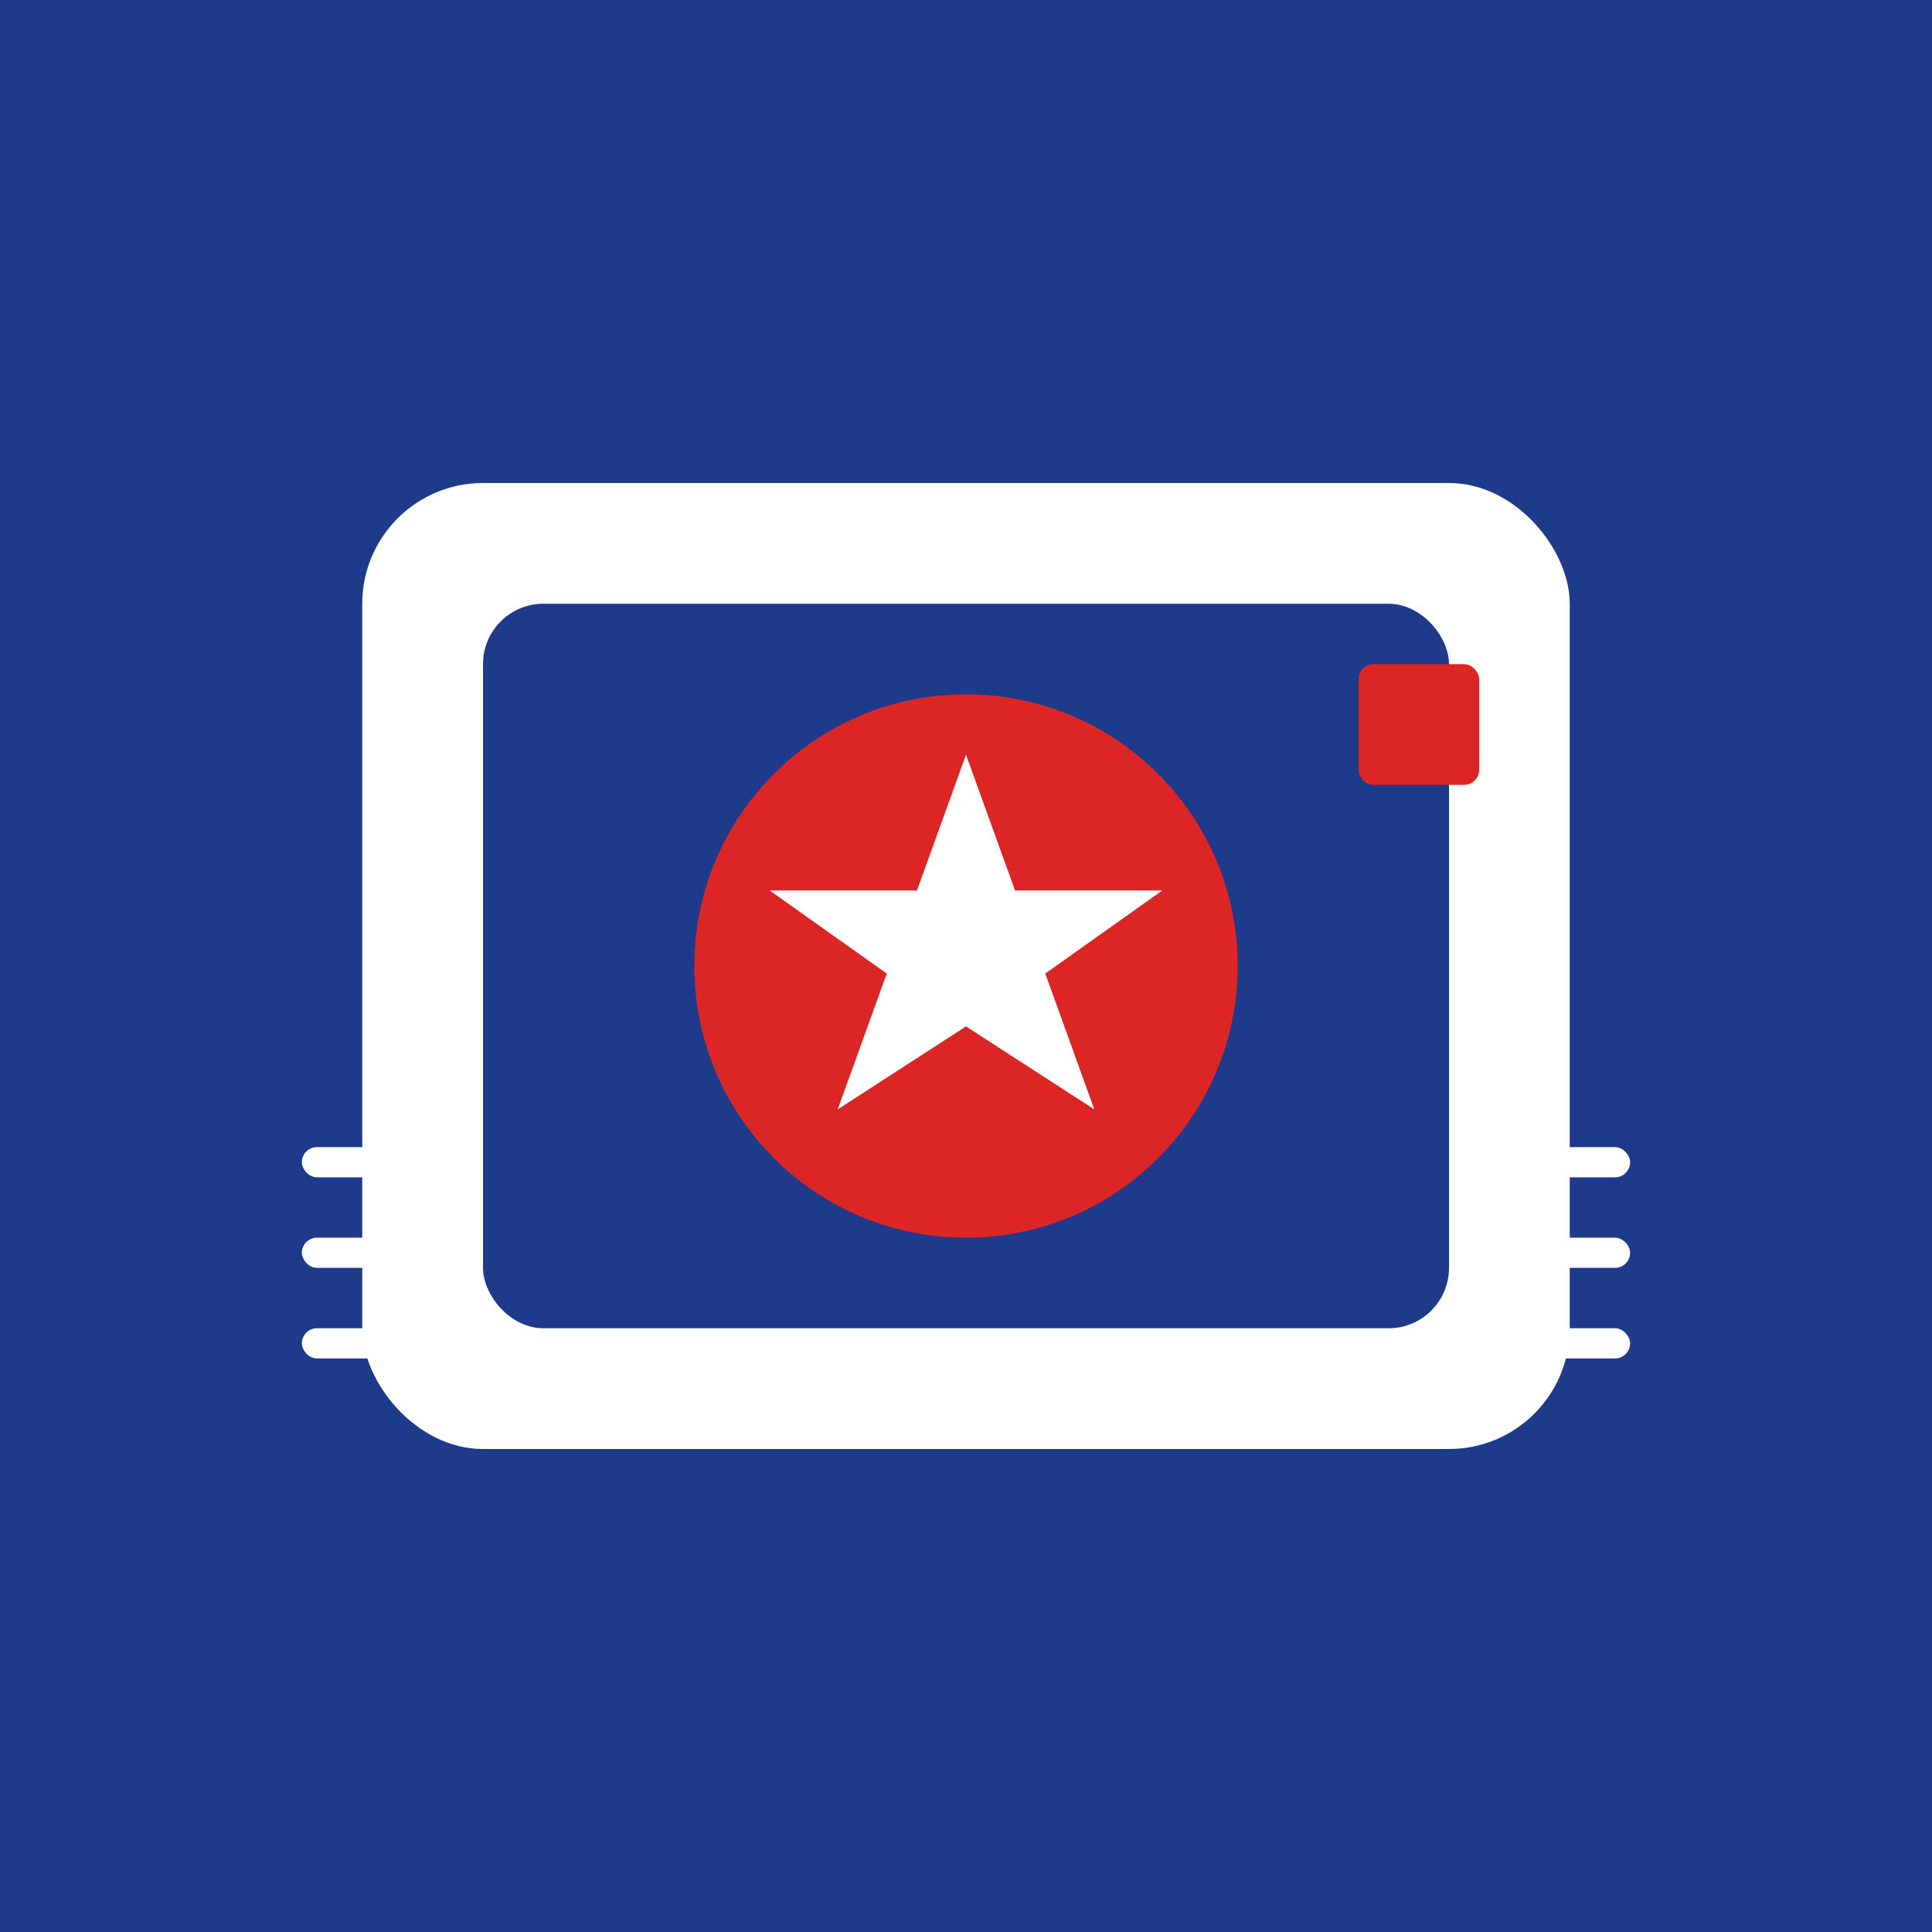
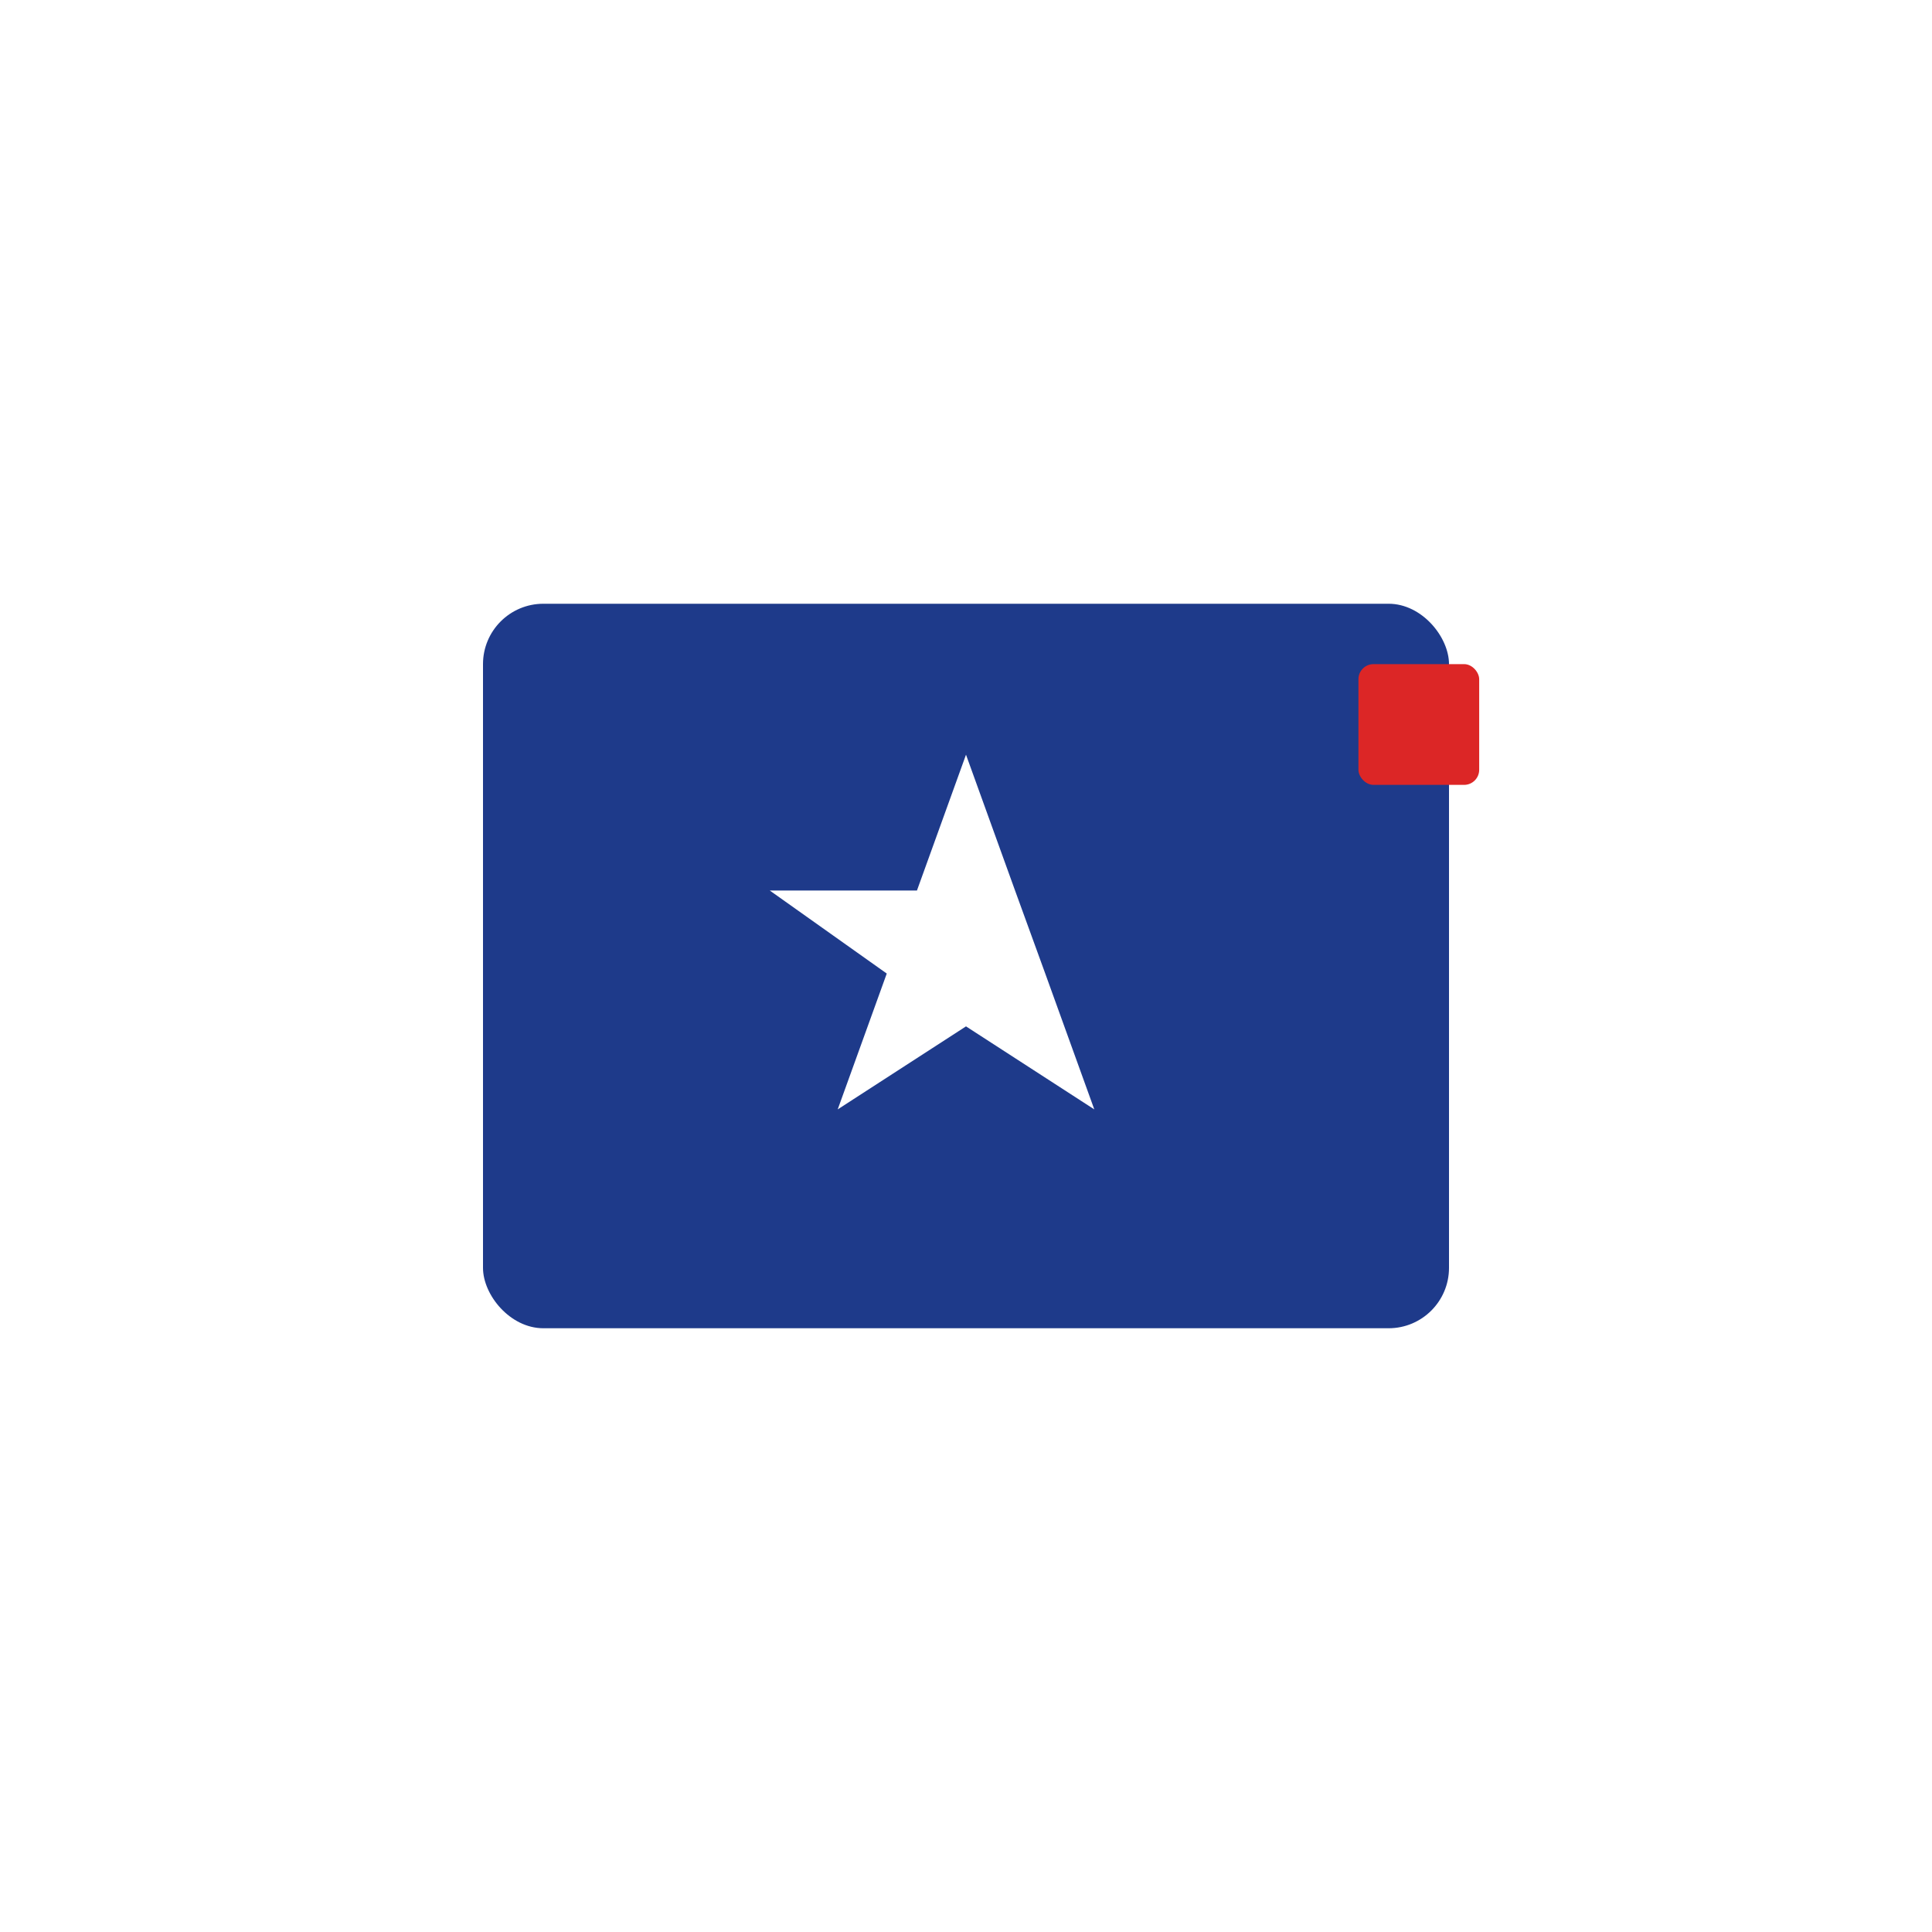
<svg xmlns="http://www.w3.org/2000/svg" viewBox="0 0 256 256">
-   <rect width="256" height="256" fill="#1e3a8a" />
  <rect x="48" y="64" width="160" height="128" rx="16" fill="#ffffff" />
  <rect x="64" y="80" width="128" height="96" rx="8" fill="#1e3a8a" />
-   <circle cx="128" cy="128" r="36" fill="#dc2626" />
-   <path d="M128 100 L134.5 118 L154 118 L138.5 129 L145 147 L128 136 L111 147 L117.5 129 L102 118 L121.5 118 Z" fill="#ffffff" />
+   <path d="M128 100 L134.5 118 L138.5 129 L145 147 L128 136 L111 147 L117.5 129 L102 118 L121.5 118 Z" fill="#ffffff" />
  <rect x="180" y="88" width="16" height="16" rx="2" fill="#dc2626" />
-   <rect x="40" y="152" width="24" height="4" rx="2" fill="#ffffff" />
  <rect x="40" y="164" width="24" height="4" rx="2" fill="#ffffff" />
-   <rect x="40" y="176" width="24" height="4" rx="2" fill="#ffffff" />
  <rect x="192" y="152" width="24" height="4" rx="2" fill="#ffffff" />
-   <rect x="192" y="164" width="24" height="4" rx="2" fill="#ffffff" />
  <rect x="192" y="176" width="24" height="4" rx="2" fill="#ffffff" />
</svg>